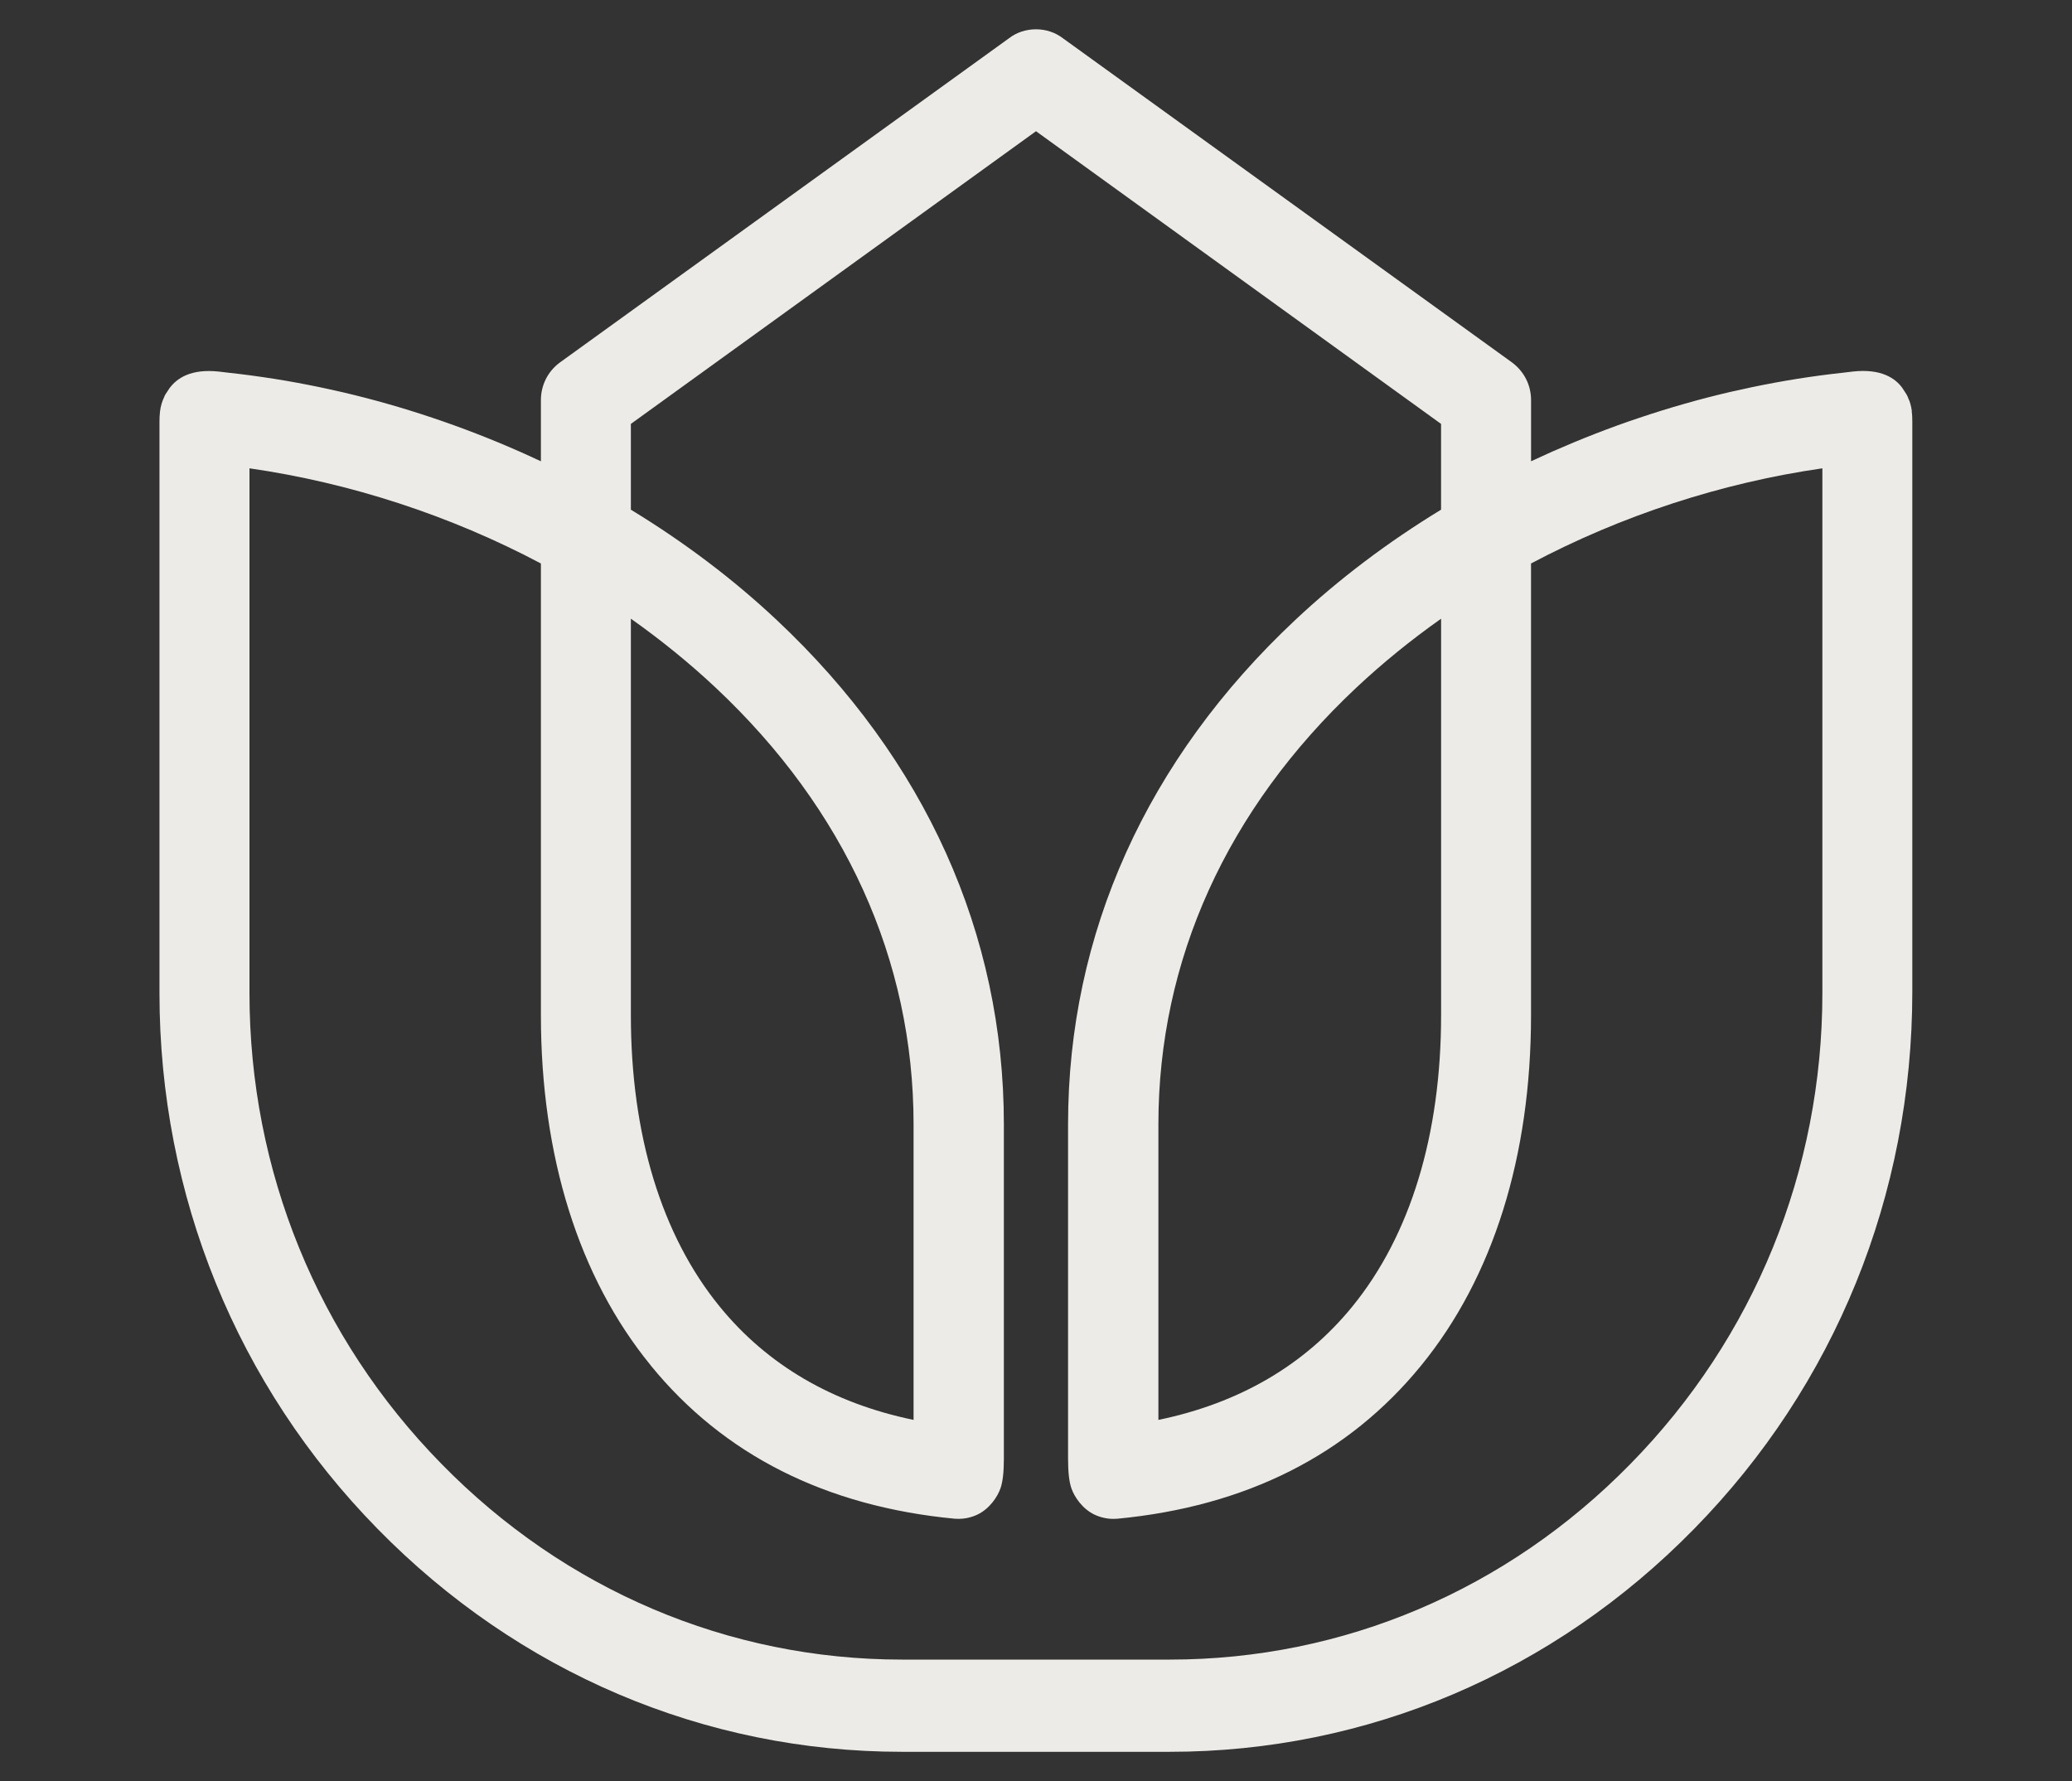
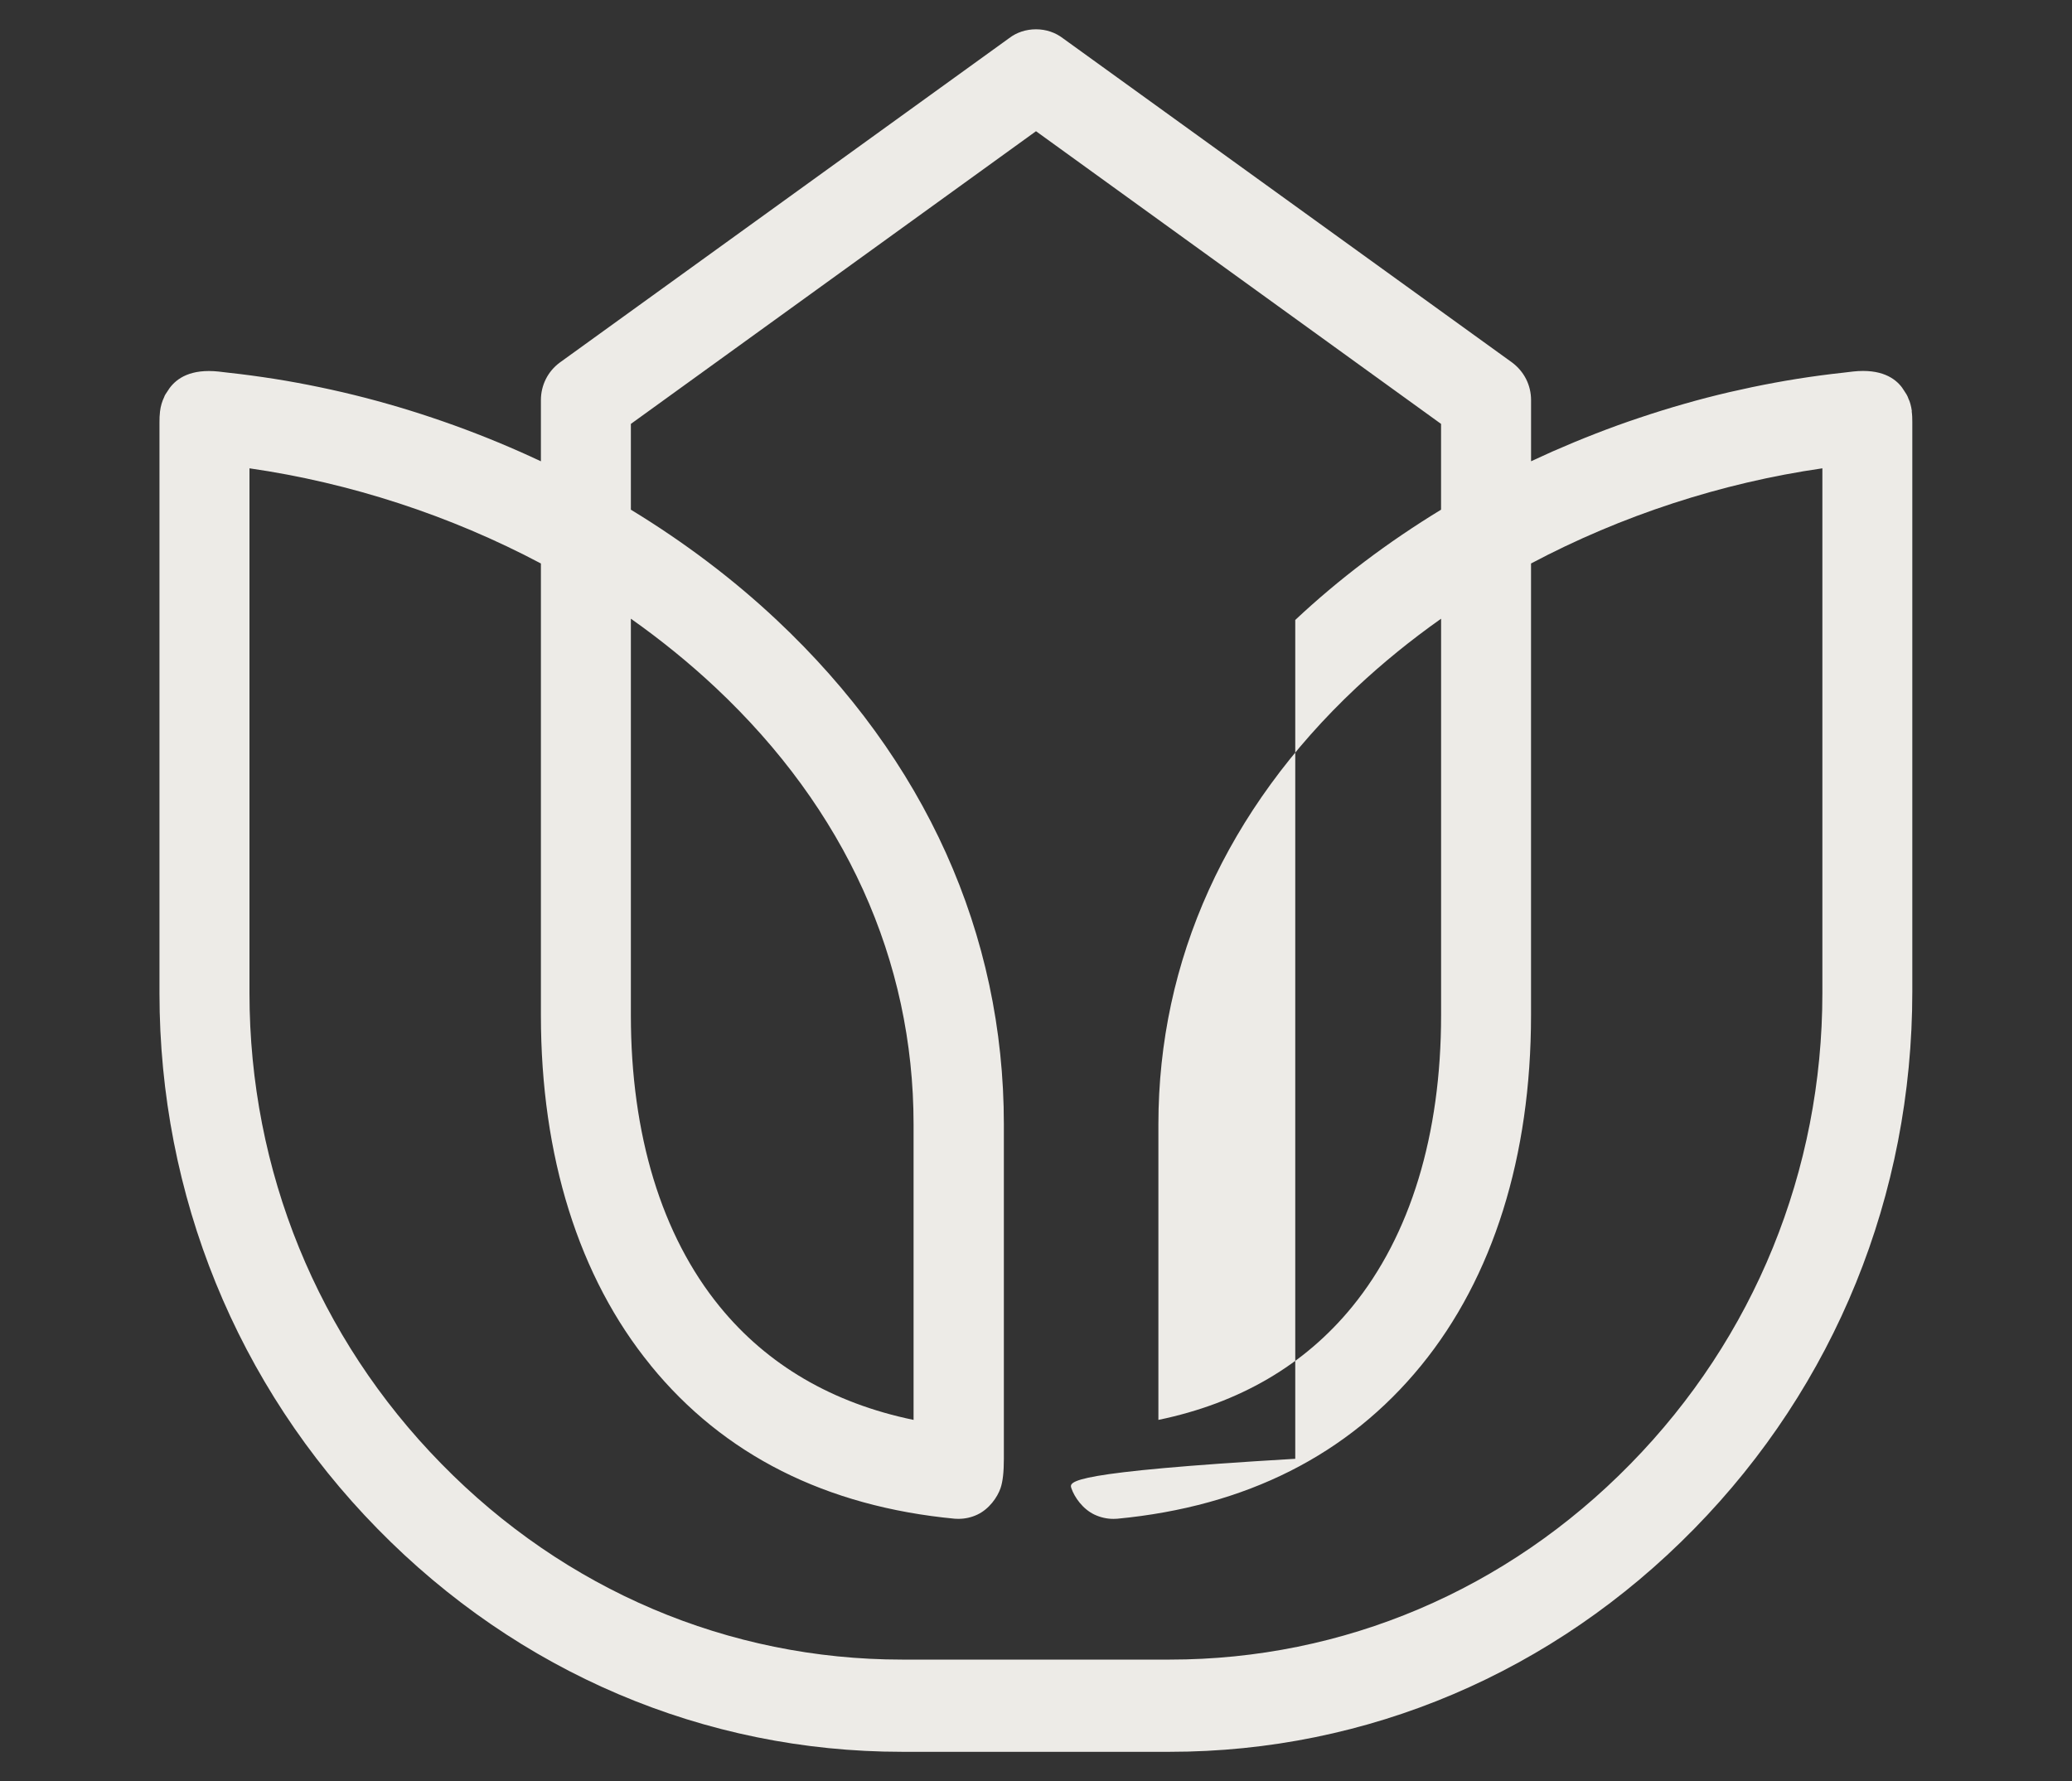
<svg xmlns="http://www.w3.org/2000/svg" width="57" height="49" viewBox="0 0 57 49" fill="none">
  <rect x="0" y="0" width="57" height="49" fill="#333333" stroke="none" />
-   <path d="M52.595 11.313C52.576 11.17 52.537 11.037 52.504 10.977C52.474 10.882 52.426 10.814 52.388 10.758C52.24 10.505 51.923 10.205 51.252 10.205C51.16 10.205 51.07 10.211 50.984 10.22L50.698 10.254C50.489 10.276 50.281 10.302 50.07 10.33C49.652 10.386 49.235 10.452 48.82 10.529C48.403 10.606 47.987 10.693 47.571 10.789C47.157 10.886 46.742 10.993 46.332 11.111C45.921 11.228 45.511 11.355 45.105 11.492C44.698 11.627 44.293 11.774 43.893 11.93C43.492 12.086 43.095 12.251 42.701 12.424C42.506 12.511 42.312 12.6 42.119 12.69V11.008C42.119 10.598 41.931 10.222 41.596 9.972L29.245 1.056C29.032 0.892 28.774 0.806 28.5 0.806C28.225 0.806 27.966 0.892 27.762 1.049L15.396 9.977C15.068 10.222 14.88 10.598 14.88 11.01V12.691C14.687 12.6 14.493 12.511 14.298 12.425C13.904 12.251 13.507 12.086 13.106 11.931C12.706 11.775 12.301 11.63 11.894 11.493C11.487 11.356 11.078 11.229 10.665 11.112C10.255 10.995 9.842 10.888 9.426 10.791C9.012 10.695 8.596 10.608 8.179 10.531C7.764 10.454 7.346 10.389 6.926 10.332C6.718 10.304 6.509 10.278 6.302 10.256L6.014 10.222C5.929 10.213 5.838 10.207 5.746 10.207C5.075 10.207 4.758 10.509 4.599 10.777C4.572 10.816 4.526 10.883 4.517 10.922C4.459 11.042 4.419 11.175 4.402 11.319C4.39 11.417 4.387 11.518 4.387 11.621V27.321C4.387 32.881 6.517 38.114 10.384 42.057C14.257 46.014 19.381 48.194 24.813 48.194H32.179C37.612 48.194 42.736 46.014 46.608 42.057C50.477 38.113 52.607 32.879 52.607 27.278V11.618C52.607 11.515 52.605 11.415 52.59 11.313H52.595ZM17.899 37.562C19.905 40.026 22.72 41.445 26.269 41.782L26.367 41.785C26.457 41.785 26.547 41.775 26.632 41.756C26.722 41.736 26.809 41.706 26.89 41.667C27.209 41.516 27.439 41.192 27.525 40.939C27.587 40.757 27.616 40.493 27.616 40.133V30.932C27.616 25.692 25.454 20.894 21.366 17.056C20.174 15.936 18.826 14.917 17.355 14.022V11.662L28.5 3.61L39.643 11.662V14.022C38.175 14.916 36.826 15.935 35.632 17.056C31.542 20.893 29.382 25.692 29.382 30.932V40.133C29.382 40.5 29.411 40.757 29.472 40.939C29.558 41.193 29.787 41.516 30.107 41.668C30.191 41.707 30.276 41.737 30.363 41.756C30.45 41.776 30.54 41.786 30.631 41.786L30.735 41.782C34.277 41.445 37.092 40.026 39.099 37.562C41.074 35.141 42.118 31.811 42.118 27.931V15.502C44.605 14.182 47.362 13.283 50.133 12.884V27.321C50.133 32.203 48.259 36.802 44.855 40.272C41.456 43.745 36.956 45.657 32.182 45.657H24.815C20.041 45.657 15.541 43.745 12.142 40.27C8.739 36.801 6.863 32.202 6.863 27.321V12.884C9.634 13.283 12.391 14.182 14.88 15.502V27.93C14.88 31.811 15.923 35.141 17.899 37.56V37.562ZM25.132 30.932V39.063C22.905 38.602 21.112 37.556 19.8 35.947C18.2 33.987 17.355 31.215 17.355 27.931V17.021C18.186 17.608 18.968 18.243 19.688 18.919C23.249 22.262 25.132 26.416 25.132 30.932ZM31.867 39.063V30.932C31.867 26.416 33.75 22.263 37.311 18.919C38.032 18.243 38.814 17.607 39.644 17.021V27.931C39.644 31.216 38.799 33.987 37.2 35.947C35.888 37.555 34.095 38.602 31.867 39.063Z" fill="#EDEBE7" />
+   <path d="M52.595 11.313C52.576 11.17 52.537 11.037 52.504 10.977C52.474 10.882 52.426 10.814 52.388 10.758C52.24 10.505 51.923 10.205 51.252 10.205C51.16 10.205 51.07 10.211 50.984 10.22L50.698 10.254C50.489 10.276 50.281 10.302 50.07 10.33C49.652 10.386 49.235 10.452 48.82 10.529C48.403 10.606 47.987 10.693 47.571 10.789C47.157 10.886 46.742 10.993 46.332 11.111C45.921 11.228 45.511 11.355 45.105 11.492C44.698 11.627 44.293 11.774 43.893 11.93C43.492 12.086 43.095 12.251 42.701 12.424C42.506 12.511 42.312 12.6 42.119 12.69V11.008C42.119 10.598 41.931 10.222 41.596 9.972L29.245 1.056C29.032 0.892 28.774 0.806 28.5 0.806C28.225 0.806 27.966 0.892 27.762 1.049L15.396 9.977C15.068 10.222 14.88 10.598 14.88 11.01V12.691C14.687 12.6 14.493 12.511 14.298 12.425C13.904 12.251 13.507 12.086 13.106 11.931C12.706 11.775 12.301 11.63 11.894 11.493C11.487 11.356 11.078 11.229 10.665 11.112C10.255 10.995 9.842 10.888 9.426 10.791C9.012 10.695 8.596 10.608 8.179 10.531C7.764 10.454 7.346 10.389 6.926 10.332C6.718 10.304 6.509 10.278 6.302 10.256L6.014 10.222C5.929 10.213 5.838 10.207 5.746 10.207C5.075 10.207 4.758 10.509 4.599 10.777C4.572 10.816 4.526 10.883 4.517 10.922C4.459 11.042 4.419 11.175 4.402 11.319C4.39 11.417 4.387 11.518 4.387 11.621V27.321C4.387 32.881 6.517 38.114 10.384 42.057C14.257 46.014 19.381 48.194 24.813 48.194H32.179C37.612 48.194 42.736 46.014 46.608 42.057C50.477 38.113 52.607 32.879 52.607 27.278V11.618C52.607 11.515 52.605 11.415 52.59 11.313H52.595ZM17.899 37.562C19.905 40.026 22.72 41.445 26.269 41.782L26.367 41.785C26.457 41.785 26.547 41.775 26.632 41.756C26.722 41.736 26.809 41.706 26.89 41.667C27.209 41.516 27.439 41.192 27.525 40.939C27.587 40.757 27.616 40.493 27.616 40.133V30.932C27.616 25.692 25.454 20.894 21.366 17.056C20.174 15.936 18.826 14.917 17.355 14.022V11.662L28.5 3.61L39.643 11.662V14.022C38.175 14.916 36.826 15.935 35.632 17.056V40.133C29.382 40.5 29.411 40.757 29.472 40.939C29.558 41.193 29.787 41.516 30.107 41.668C30.191 41.707 30.276 41.737 30.363 41.756C30.45 41.776 30.54 41.786 30.631 41.786L30.735 41.782C34.277 41.445 37.092 40.026 39.099 37.562C41.074 35.141 42.118 31.811 42.118 27.931V15.502C44.605 14.182 47.362 13.283 50.133 12.884V27.321C50.133 32.203 48.259 36.802 44.855 40.272C41.456 43.745 36.956 45.657 32.182 45.657H24.815C20.041 45.657 15.541 43.745 12.142 40.27C8.739 36.801 6.863 32.202 6.863 27.321V12.884C9.634 13.283 12.391 14.182 14.88 15.502V27.93C14.88 31.811 15.923 35.141 17.899 37.56V37.562ZM25.132 30.932V39.063C22.905 38.602 21.112 37.556 19.8 35.947C18.2 33.987 17.355 31.215 17.355 27.931V17.021C18.186 17.608 18.968 18.243 19.688 18.919C23.249 22.262 25.132 26.416 25.132 30.932ZM31.867 39.063V30.932C31.867 26.416 33.75 22.263 37.311 18.919C38.032 18.243 38.814 17.607 39.644 17.021V27.931C39.644 31.216 38.799 33.987 37.2 35.947C35.888 37.555 34.095 38.602 31.867 39.063Z" fill="#EDEBE7" />
</svg>